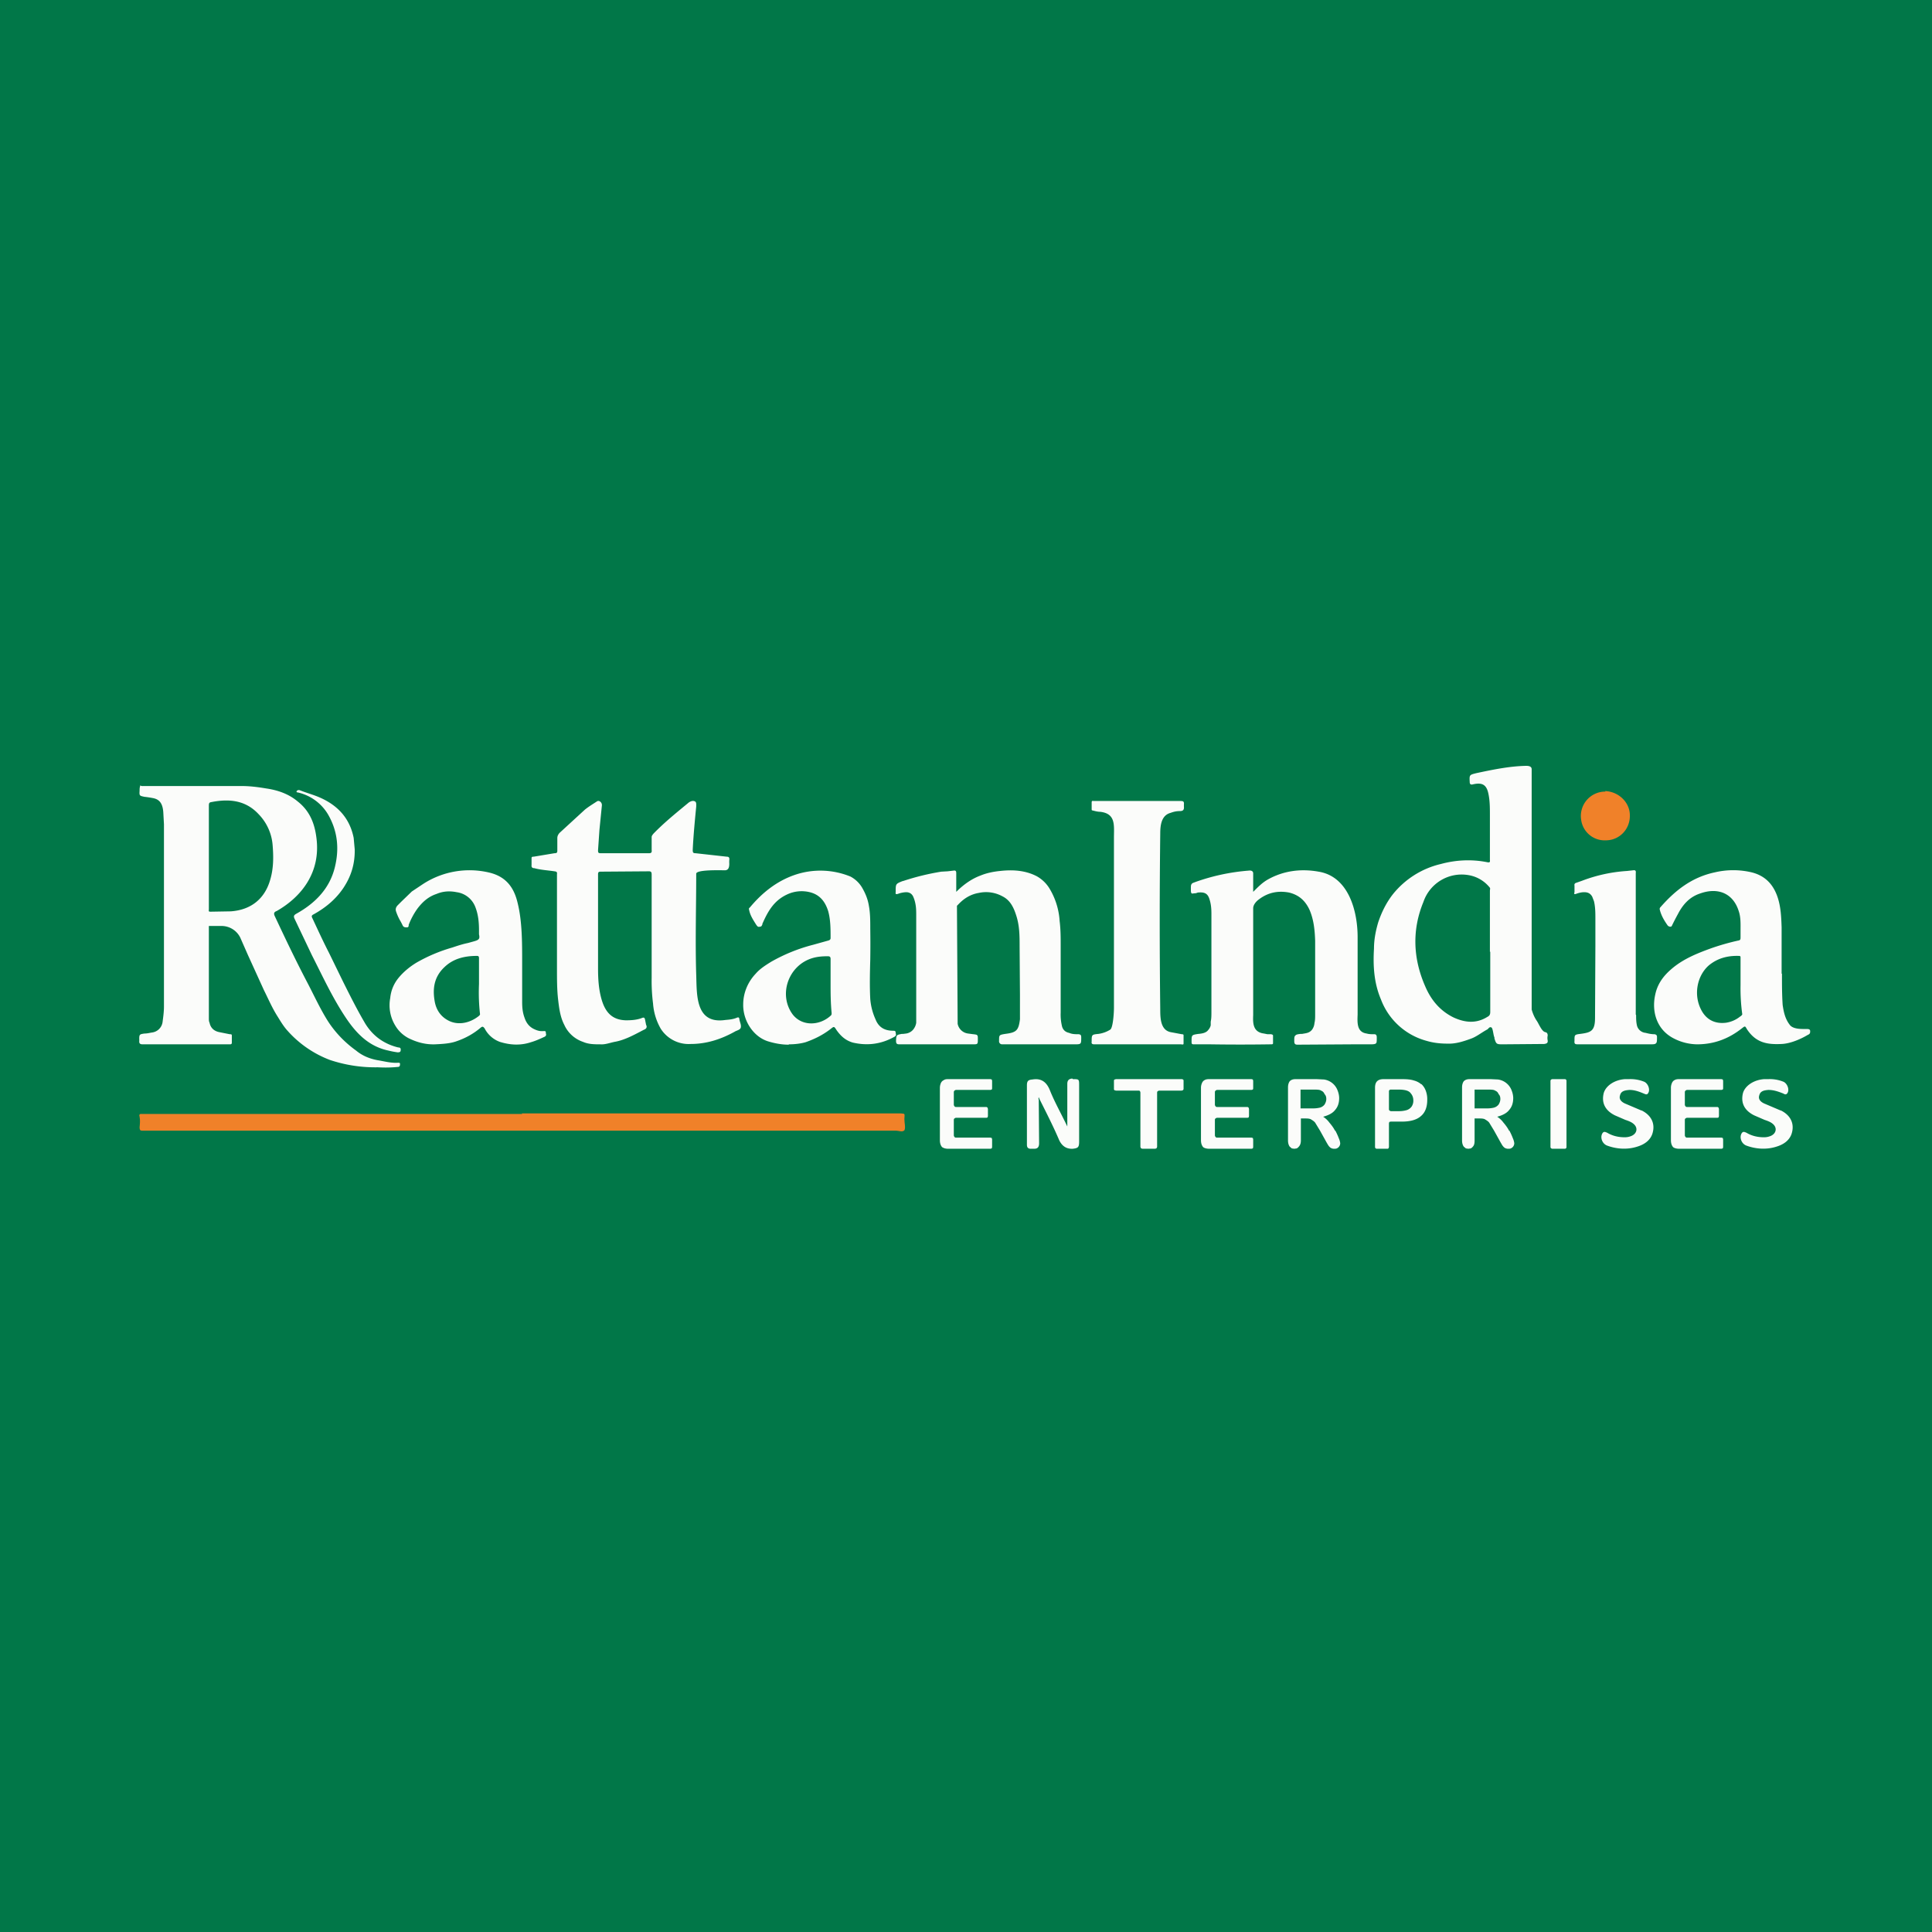
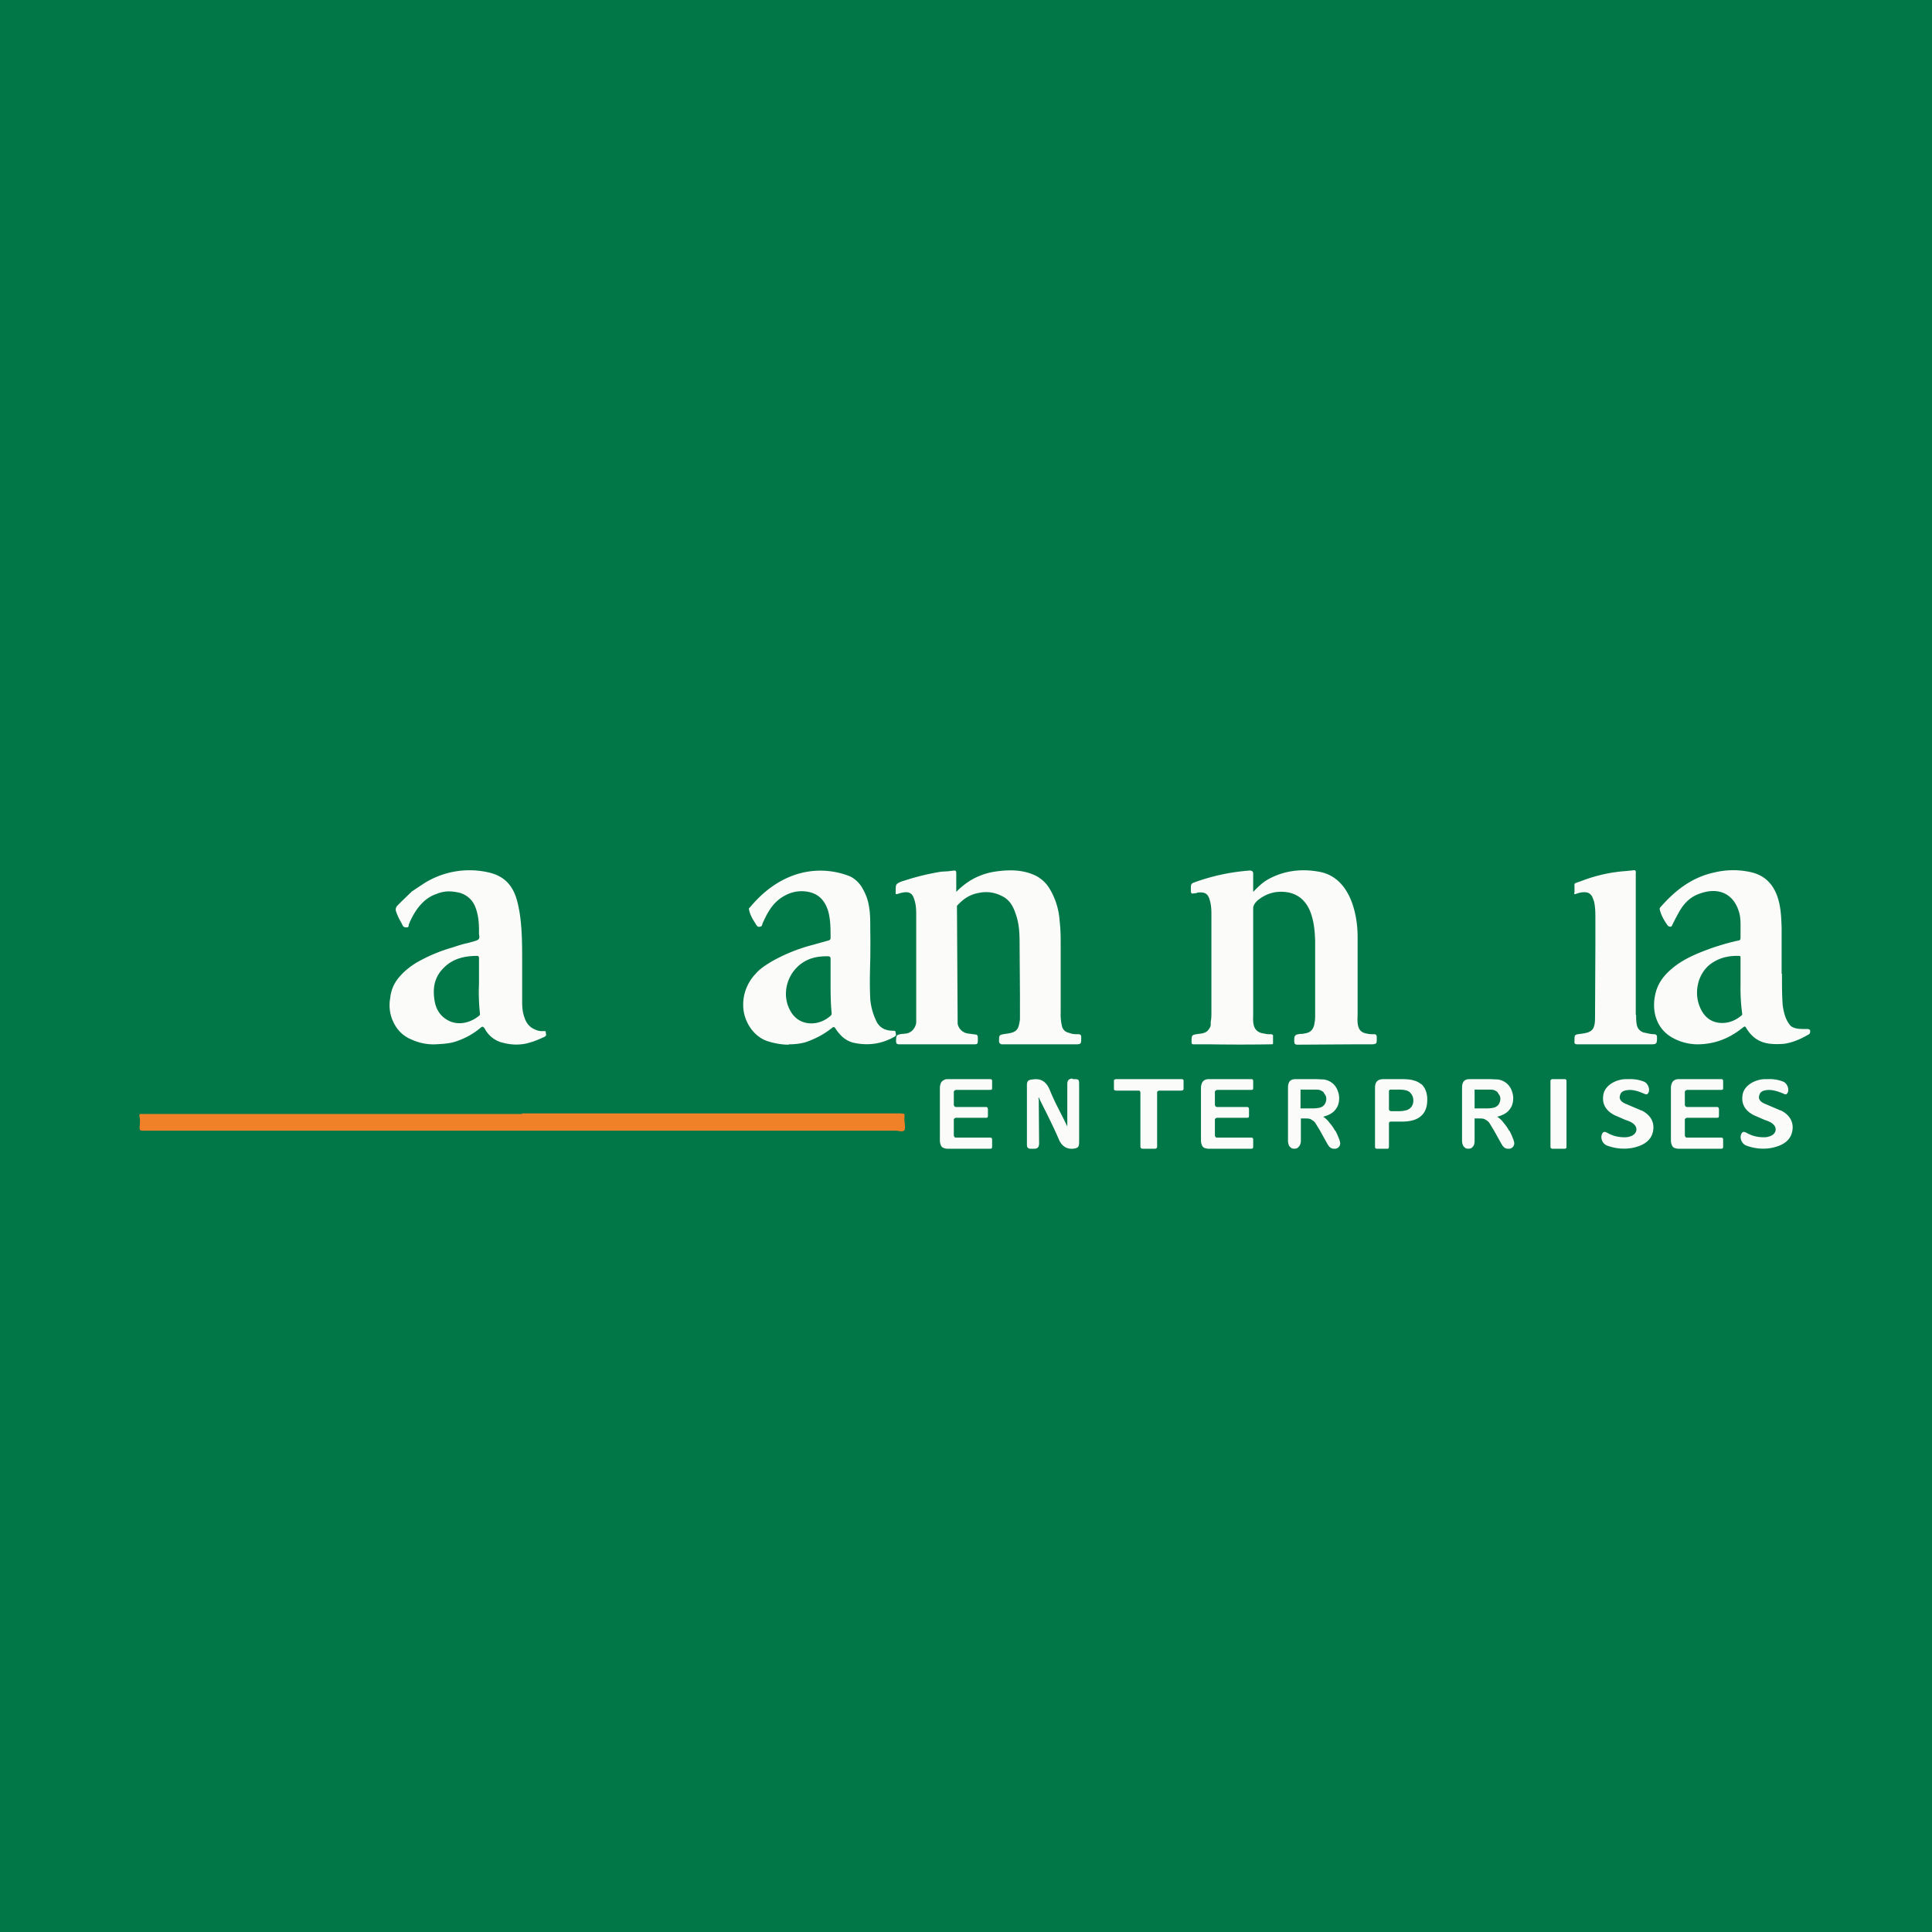
<svg xmlns="http://www.w3.org/2000/svg" viewBox="0 0 55.5 55.5">
  <path d="M 0,0 H 55.5 V 55.5 H 0 Z" fill="rgb(1, 119, 72)" />
-   <path d="M 4.02,22.555 C 4.06,22.59 4.1,22.58 4.14,22.58 H 6.94 C 7.18,22.58 7.41,22.61 7.65,22.65 C 7.99,22.7 8.3,22.81 8.56,23.03 C 8.9,23.3 9.04,23.66 9.09,24.07 C 9.22,25.07 8.65,25.77 7.95,26.17 C 7.87,26.2 7.86,26.24 7.89,26.31 C 8.19,26.95 8.49,27.58 8.82,28.21 C 9.02,28.59 9.2,28.99 9.43,29.35 C 9.64,29.67 9.91,29.95 10.23,30.18 C 10.41,30.33 10.63,30.42 10.87,30.46 C 11.05,30.49 11.23,30.54 11.42,30.53 C 11.46,30.53 11.5,30.52 11.49,30.58 C 11.49,30.63 11.47,30.65 11.42,30.65 C 11.22,30.67 11.04,30.67 10.85,30.66 A 4.1,4.1 0 0,1 9.48,30.45 A 3.1,3.1 0 0,1 8.26,29.61 C 8.15,29.49 8.06,29.34 7.98,29.21 C 7.82,28.96 7.71,28.7 7.58,28.44 L 7.12,27.43 L 6.9,26.93 A 0.6,0.6 0 0,0 6.36,26.6 H 6.03 C 5.99,26.6 6,26.6 6,26.65 V 29.25 C 6,29.3 6,29.34 6.02,29.38 C 6.05,29.53 6.15,29.62 6.3,29.65 L 6.6,29.71 C 6.64,29.71 6.66,29.71 6.66,29.75 V 29.95 C 6.66,29.99 6.64,30 6.61,30 H 4.1 C 4.03,30 4,29.98 4,29.92 A 0.6,0.6 0 0,0 4,29.84 C 4,29.71 4.02,29.71 4.15,29.69 C 4.23,29.69 4.3,29.67 4.37,29.66 A 0.35,0.35 0 0,0 4.67,29.36 C 4.69,29.21 4.71,29.06 4.71,28.91 V 23.68 L 4.69,23.32 C 4.67,23.09 4.59,22.97 4.41,22.93 A 2.77,2.77 0 0,0 4.15,22.89 C 4.01,22.86 4,22.86 4.01,22.72 C 4.01,22.67 4.01,22.62 4.03,22.57 Z M 6,24.63 V 26.11 C 6,26.17 5.98,26.19 6.05,26.19 L 6.63,26.18 C 7.2,26.14 7.6,25.83 7.76,25.28 C 7.86,24.95 7.86,24.61 7.83,24.26 A 1.43,1.43 0 0,0 7.43,23.39 C 7.06,22.99 6.59,22.94 6.08,23.04 C 6,23.05 6,23.08 6,23.17 V 24.63 Z M 18.72,26.89 V 25.13 C 18.72,25.06 18.71,25.03 18.64,25.03 L 17.26,25.04 C 17.2,25.04 17.18,25.05 17.18,25.12 V 27.82 C 17.18,28.14 17.2,28.46 17.3,28.77 C 17.42,29.13 17.63,29.3 17.98,29.31 C 18.14,29.31 18.3,29.3 18.45,29.24 C 18.5,29.22 18.52,29.24 18.53,29.29 L 18.56,29.44 C 18.6,29.51 18.56,29.56 18.5,29.58 C 18.23,29.72 17.95,29.88 17.65,29.93 C 17.51,29.96 17.38,30.01 17.25,30 C 17.08,30 16.91,30 16.75,29.93 A 0.91,0.91 0 0,1 16.21,29.44 C 16.09,29.21 16.06,28.95 16.03,28.69 C 16,28.41 16,28.13 16,27.85 V 25.13 C 16,25.08 16.02,25.04 15.93,25.03 C 15.73,25 15.53,24.99 15.35,24.94 C 15.3,24.94 15.26,24.92 15.27,24.85 V 24.65 C 15.27,24.61 15.3,24.61 15.33,24.61 L 15.93,24.51 C 16,24.51 16.01,24.49 16.01,24.43 V 24.08 C 16.01,24.02 16.03,23.98 16.07,23.93 L 16.8,23.26 C 16.91,23.17 17.03,23.1 17.15,23.02 C 17.21,22.98 17.3,23.05 17.29,23.14 L 17.22,23.84 L 17.18,24.42 C 17.18,24.48 17.18,24.51 17.25,24.51 H 18.65 C 18.71,24.51 18.73,24.48 18.72,24.42 V 24.05 C 18.72,24.01 18.74,23.99 18.77,23.95 C 19.09,23.62 19.44,23.34 19.79,23.05 C 19.84,23.02 19.9,22.99 19.96,23.02 C 20.01,23.04 20,23.11 20,23.17 C 19.96,23.58 19.92,24 19.9,24.41 C 19.9,24.49 19.91,24.51 19.98,24.51 L 20.88,24.61 C 20.94,24.61 20.96,24.64 20.95,24.71 A 0.8,0.8 0 0,0 20.95,24.81 C 20.95,24.93 20.92,25.01 20.8,25 C 20.66,25 20,24.98 20,25.1 C 20,26.09 19.97,27.02 20,28 C 20.02,28.57 19.97,29.43 20.84,29.3 C 20.96,29.29 21.07,29.28 21.18,29.23 C 21.22,29.22 21.23,29.23 21.24,29.27 V 29.28 C 21.25,29.36 21.3,29.44 21.28,29.52 C 21.26,29.59 21.16,29.6 21.1,29.64 C 20.7,29.86 20.29,29.99 19.84,29.99 A 0.95,0.95 0 0,1 18.98,29.55 A 1.7,1.7 0 0,1 18.76,28.83 A 5.12,5.12 0 0,1 18.72,28.09 V 26.89 Z M 44,29 C 44.03,29.11 44.08,29.23 44.15,29.33 C 44.21,29.42 44.29,29.63 44.39,29.65 C 44.44,29.66 44.46,29.69 44.46,29.75 C 44.45,29.79 44.45,29.84 44.46,29.89 C 44.47,29.97 44.42,29.98 44.36,29.99 L 43.16,30 C 42.99,30 42.98,29.99 42.93,29.83 V 29.8 C 42.9,29.75 42.89,29.56 42.85,29.52 C 42.79,29.48 42.76,29.55 42.73,29.57 C 42.56,29.66 42.42,29.78 42.25,29.84 C 42.03,29.92 41.81,29.99 41.58,29.98 C 41.38,29.98 41.18,29.96 40.98,29.9 A 1.94,1.94 0 0,1 39.67,28.71 C 39.47,28.24 39.44,27.75 39.47,27.25 C 39.47,26.99 39.52,26.74 39.59,26.5 C 39.69,26.2 39.83,25.92 40.02,25.68 A 2.5,2.5 0 0,1 41.39,24.82 C 41.83,24.7 42.29,24.68 42.73,24.77 C 42.79,24.78 42.81,24.77 42.8,24.7 V 23.41 C 42.8,23.2 42.8,22.98 42.75,22.77 C 42.69,22.52 42.55,22.48 42.32,22.53 C 42.25,22.55 42.22,22.53 42.22,22.46 C 42.21,22.26 42.21,22.26 42.41,22.21 C 42.88,22.11 43.36,22.01 43.84,22 C 43.93,22 44,22.02 44,22.1 V 29 Z M 42.8,27.34 V 25.59 C 42.8,25.55 42.82,25.52 42.79,25.49 A 0.99,0.99 0 0,0 42.19,25.14 A 1.16,1.16 0 0,0 40.89,25.91 C 40.56,26.71 40.59,27.53 40.94,28.33 C 41.11,28.73 41.37,29.04 41.76,29.23 C 42.09,29.38 42.41,29.41 42.73,29.21 C 42.79,29.18 42.81,29.14 42.81,29.07 V 27.34 Z M 32.68,30 H 31.44 C 31.37,30 31.35,29.98 31.36,29.92 C 31.36,29.72 31.36,29.72 31.56,29.7 A 0.86,0.86 0 0,0 31.89,29.58 C 31.97,29.54 32,29.12 32,28.95 V 24.07 C 32,23.71 32.06,23.37 31.6,23.32 C 31.53,23.32 31.46,23.3 31.38,23.28 C 31.36,23.28 31.36,23.26 31.36,23.25 V 23.05 C 31.36,23.01 31.38,23 31.41,23.01 H 33.89 C 33.98,23.01 34.02,23.01 34.01,23.11 V 23.17 C 34.02,23.27 33.98,23.3 33.89,23.3 C 33.79,23.3 33.71,23.32 33.63,23.35 C 33.36,23.42 33.33,23.71 33.33,23.95 C 33.31,25.62 33.31,27.3 33.33,28.98 C 33.33,29.23 33.33,29.59 33.63,29.65 L 33.95,29.71 C 33.97,29.71 34,29.71 34,29.74 V 29.98 C 34,30.02 33.95,30 33.92,30 H 32.68 Z" fill="rgb(251, 252, 250)" />
  <path d="M 14.99,31.985 H 25.88 C 26,32 25.99,31.97 25.98,32.15 C 25.98,32.25 26.02,32.4 25.98,32.47 C 25.92,32.53 25.82,32.48 25.74,32.48 H 4.1 C 4.04,32.48 4.01,32.48 4.01,32.38 C 4.02,32.28 4.03,32.18 4.01,32.08 C 3.99,32.03 4.01,32 4.04,32 H 15 Z" fill="rgb(240, 129, 41)" />
  <path d="M 46.99,29.145 V 27.17 V 26.42 V 25.08 C 47,25.02 46.98,24.99 46.92,25 L 46.74,25.02 A 4.4,4.4 0 0,0 45.45,25.3 L 45.28,25.36 C 45.24,25.37 45.22,25.4 45.23,25.44 V 25.63 C 45.21,25.69 45.23,25.69 45.27,25.68 C 45.35,25.65 45.43,25.63 45.51,25.63 C 45.62,25.63 45.69,25.67 45.74,25.76 L 45.79,25.89 C 45.83,26.06 45.83,26.23 45.83,26.39 V 27.19 L 45.82,29.24 C 45.82,29.62 45.7,29.66 45.4,29.7 C 45.23,29.72 45.23,29.73 45.23,29.88 V 29.9 C 45.22,29.99 45.25,30 45.33,30 H 47.39 C 47.49,30 47.55,30 47.57,29.97 C 47.6,29.95 47.6,29.89 47.6,29.79 C 47.6,29.74 47.58,29.72 47.53,29.71 C 47.43,29.71 47.35,29.69 47.27,29.67 A 0.28,0.28 0 0,1 47.02,29.44 C 47,29.34 47,29.25 47,29.16 Z M 51.19,27.97 C 51.19,28.29 51.19,28.57 51.21,28.87 C 51.24,29.07 51.28,29.28 51.43,29.46 C 51.53,29.56 51.72,29.56 51.86,29.56 H 51.9 C 51.94,29.56 52,29.56 52,29.62 C 52,29.67 52,29.7 51.93,29.73 C 51.73,29.85 51.43,29.98 51.18,29.99 C 50.77,30.01 50.44,29.96 50.18,29.56 C 50.13,29.47 50.13,29.47 50.04,29.54 C 49.66,29.84 49.24,30 48.75,30 A 1.5,1.5 0 0,1 48.1,29.84 C 47.59,29.59 47.44,29.06 47.55,28.57 C 47.61,28.28 47.77,28.05 48,27.85 C 48.33,27.56 48.72,27.4 49.13,27.25 A 6.81,6.81 0 0,1 49.93,27.02 C 50,27.01 50,26.98 50,26.92 V 26.74 C 50,26.55 50.01,26.36 49.95,26.18 C 49.79,25.66 49.35,25.48 48.83,25.67 C 48.53,25.77 48.34,25.99 48.2,26.26 A 7.2,7.2 0 0,0 48.02,26.61 A 0.08,0.08 0 0,1 47.94,26.61 A 0.08,0.08 0 0,1 47.91,26.59 C 47.81,26.45 47.72,26.3 47.68,26.13 A 0.07,0.07 0 0,1 47.7,26.06 C 48.12,25.58 48.6,25.2 49.26,25.06 A 2.3,2.3 0 0,1 50.32,25.06 C 50.72,25.16 50.95,25.42 51.07,25.79 C 51.16,26.07 51.17,26.36 51.18,26.64 V 27.97 Z M 50,28.31 V 28 V 27.54 V 27.51 C 50,27.48 50,27.46 49.95,27.46 C 49.62,27.45 49.33,27.53 49.08,27.74 C 48.75,28.04 48.65,28.57 48.86,28.99 C 49,29.28 49.25,29.42 49.58,29.38 A 0.85,0.85 0 0,0 49.99,29.2 A 0.14,0.14 0 0,0 50.05,29.14 A 5.42,5.42 0 0,1 50,28.3 Z M 28.17,25.15 C 27.9,25.25 27.67,25.42 27.47,25.62 V 25.42 V 25.08 C 27.47,25.02 27.45,25 27.39,25.01 L 27.22,25.03 L 27.04,25.04 C 26.67,25.1 26.3,25.19 25.94,25.31 H 25.93 C 25.73,25.39 25.73,25.39 25.73,25.61 V 25.63 C 25.72,25.69 25.74,25.69 25.79,25.68 A 0.75,0.75 0 0,1 26.03,25.63 C 26.12,25.63 26.19,25.67 26.23,25.75 A 0.9,0.9 0 0,1 26.29,25.93 C 26.32,26.06 26.32,26.18 26.32,26.3 V 29.38 C 26.31,29.45 26.28,29.52 26.23,29.58 A 0.33,0.33 0 0,1 26.03,29.69 L 25.95,29.7 H 25.91 C 25.75,29.73 25.75,29.73 25.74,29.89 C 25.74,29.98 25.76,30 25.84,30 H 27.94 C 28.09,30 28.09,30 28.09,29.85 C 28.09,29.79 28.09,29.75 28.07,29.74 C 28.06,29.72 28.03,29.72 27.97,29.71 H 27.96 L 27.81,29.69 A 0.35,0.35 0 0,1 27.51,29.41 A 4506.17,4506.17 0 0,0 27.49,26.02 L 27.53,25.98 C 27.69,25.81 27.88,25.69 28.12,25.65 A 0.98,0.98 0 0,1 28.8,25.75 C 29.02,25.86 29.12,26.07 29.19,26.29 C 29.29,26.59 29.29,26.89 29.29,27.19 L 29.3,28.58 A 424.7,424.7 0 0,0 29.3,29.28 C 29.26,29.6 29.2,29.66 28.88,29.7 C 28.7,29.73 28.7,29.73 28.7,29.9 A 0.09,0.09 0 0,0 28.73,29.98 A 0.09,0.09 0 0,0 28.79,30 H 30.86 C 31.06,30 31.06,30 31.06,29.8 C 31.06,29.73 31.04,29.72 30.99,29.71 C 30.89,29.71 30.8,29.71 30.71,29.67 C 30.61,29.65 30.54,29.59 30.51,29.49 A 1.42,1.42 0 0,1 30.47,29.09 V 28.51 V 27.42 V 27.18 C 30.47,26.94 30.47,26.7 30.44,26.46 A 2.05,2.05 0 0,0 30.14,25.51 A 1,1 0 0,0 29.78,25.17 C 29.45,25 29.09,24.98 28.73,25.02 C 28.53,25.04 28.34,25.08 28.17,25.15 Z M 36.03,25.59 L 36,25.62 V 25.42 V 25.09 C 36,25.02 35.94,25 35.87,25.01 A 5.9,5.9 0 0,0 34.36,25.33 C 34.28,25.36 34.24,25.37 34.23,25.4 C 34.21,25.42 34.21,25.46 34.21,25.54 C 34.21,25.61 34.21,25.64 34.23,25.66 C 34.24,25.68 34.28,25.66 34.35,25.66 L 34.41,25.64 C 34.61,25.62 34.7,25.67 34.75,25.85 C 34.79,25.98 34.8,26.11 34.8,26.25 V 29.07 C 34.8,29.17 34.8,29.26 34.78,29.35 V 29.45 C 34.77,29.51 34.73,29.57 34.68,29.62 C 34.61,29.68 34.52,29.69 34.44,29.7 H 34.43 C 34.23,29.73 34.23,29.73 34.23,29.92 V 29.93 C 34.23,29.99 34.24,30 34.3,30 H 34.77 A 56.37,56.37 0 0,0 36.49,30 H 36.51 C 36.54,30 36.57,30 36.57,29.97 V 29.75 C 36.57,29.72 36.54,29.72 36.52,29.71 H 36.41 L 36.31,29.69 C 35.99,29.65 35.99,29.39 36,29.16 V 29.11 V 26.09 C 36,25.99 36.09,25.89 36.16,25.84 C 36.42,25.64 36.71,25.58 37.03,25.64 C 37.32,25.71 37.5,25.88 37.62,26.14 C 37.74,26.42 37.77,26.72 37.78,27.03 V 29.14 C 37.78,29.23 37.78,29.31 37.76,29.39 A 0.37,0.37 0 0,1 37.69,29.58 C 37.61,29.68 37.51,29.68 37.41,29.7 H 37.37 C 37.27,29.71 37.23,29.72 37.21,29.75 C 37.18,29.77 37.18,29.82 37.18,29.9 V 29.91 C 37.18,29.98 37.2,30.01 37.27,30.01 L 38.86,30 H 39.34 C 39.44,30 39.5,30 39.53,29.97 C 39.55,29.95 39.55,29.9 39.55,29.8 C 39.55,29.74 39.53,29.71 39.48,29.71 C 39.4,29.71 39.33,29.71 39.26,29.69 C 38.98,29.65 38.99,29.39 39,29.15 V 29.08 V 27.64 V 26.92 C 39,26.17 38.74,25.18 37.88,25.04 C 37.38,24.95 36.88,25.01 36.43,25.26 C 36.27,25.35 36.16,25.46 36.03,25.59 Z M 24.43,25.18 A 2.28,2.28 0 0,0 22.84,25.13 C 22.31,25.31 21.89,25.65 21.54,26.07 C 21.51,26.09 21.51,26.11 21.52,26.14 C 21.55,26.3 21.64,26.43 21.72,26.56 C 21.75,26.6 21.77,26.64 21.83,26.62 C 21.88,26.62 21.88,26.59 21.9,26.56 V 26.54 C 22.05,26.2 22.22,25.88 22.6,25.7 A 0.98,0.98 0 0,1 23.3,25.64 C 23.57,25.72 23.71,25.92 23.79,26.17 C 23.86,26.42 23.86,26.68 23.86,26.95 C 23.86,26.99 23.83,27.01 23.79,27.02 L 23.36,27.14 A 4.9,4.9 0 0,0 22.15,27.63 C 21.99,27.73 21.83,27.83 21.71,27.97 C 21.48,28.21 21.35,28.53 21.35,28.85 C 21.34,29.31 21.63,29.77 22.05,29.91 C 22.24,29.97 22.45,30.01 22.65,30.01 L 22.67,30 C 22.83,30 23,29.98 23.14,29.94 C 23.4,29.85 23.64,29.73 23.86,29.56 C 23.96,29.48 23.96,29.48 24.03,29.59 C 24.15,29.76 24.29,29.89 24.5,29.95 C 24.93,30.05 25.33,29.99 25.7,29.78 C 25.75,29.75 25.74,29.71 25.73,29.68 V 29.67 C 25.73,29.62 25.71,29.61 25.66,29.61 C 25.41,29.61 25.24,29.51 25.15,29.28 A 1.76,1.76 0 0,1 25,28.7 C 24.98,28.32 24.99,27.94 25,27.56 A 29.24,29.24 0 0,0 25,26.68 C 25,26.45 25,26.23 24.96,26.02 C 24.93,25.83 24.86,25.66 24.76,25.49 A 0.85,0.85 0 0,0 24.43,25.18 Z M 23.86,28.03 V 28.28 C 23.86,28.49 23.86,28.8 23.89,29.1 C 23.89,29.13 23.89,29.15 23.87,29.17 C 23.55,29.47 23.04,29.49 22.77,29.14 C 22.35,28.57 22.65,27.72 23.35,27.52 C 23.49,27.48 23.63,27.47 23.78,27.47 C 23.84,27.47 23.86,27.49 23.86,27.55 V 28.03 Z M 15,27.63 V 28.78 C 15,28.93 15.01,29.08 15.07,29.24 C 15.11,29.36 15.18,29.47 15.3,29.54 C 15.39,29.59 15.49,29.63 15.6,29.62 H 15.61 C 15.64,29.62 15.68,29.61 15.68,29.66 V 29.68 C 15.69,29.71 15.7,29.75 15.65,29.78 C 15.52,29.84 15.39,29.9 15.25,29.94 C 14.95,30.04 14.65,30.02 14.36,29.93 A 0.8,0.8 0 0,1 13.92,29.54 C 13.88,29.49 13.86,29.48 13.81,29.52 C 13.6,29.7 13.36,29.83 13.09,29.92 C 12.91,29.98 12.7,29.99 12.5,30 C 12.22,30.01 11.97,29.94 11.73,29.82 C 11.58,29.74 11.45,29.62 11.36,29.47 A 1.12,1.12 0 0,1 11.21,28.67 C 11.23,28.46 11.31,28.26 11.45,28.09 C 11.59,27.92 11.77,27.77 11.97,27.65 A 4.6,4.6 0 0,1 12.99,27.22 C 13.14,27.17 13.29,27.12 13.44,27.09 L 13.62,27.04 C 13.76,27 13.79,26.97 13.76,26.84 V 26.75 V 26.72 C 13.76,26.5 13.74,26.28 13.66,26.07 A 0.67,0.67 0 0,0 13.12,25.63 C 12.92,25.59 12.73,25.6 12.54,25.68 C 12.3,25.76 12.14,25.91 12,26.09 C 11.89,26.24 11.8,26.41 11.74,26.57 V 26.6 C 11.73,26.62 11.73,26.64 11.69,26.64 H 11.67 C 11.63,26.64 11.59,26.63 11.57,26.59 A 1.93,1.93 0 0,0 11.48,26.42 A 1.54,1.54 0 0,1 11.38,26.19 C 11.35,26.11 11.38,26.05 11.43,26 L 11.53,25.9 L 11.83,25.61 L 12.1,25.43 L 12.16,25.39 A 2.45,2.45 0 0,1 14.07,25.07 C 14.55,25.19 14.77,25.51 14.87,25.94 C 15,26.46 15,27.08 15,27.62 Z M 13.76,28.25 V 28 V 27.53 C 13.76,27.48 13.75,27.46 13.7,27.46 C 13.34,27.46 13.02,27.54 12.77,27.78 C 12.47,28.06 12.42,28.4 12.49,28.78 C 12.53,28.99 12.64,29.18 12.85,29.3 C 13.12,29.46 13.47,29.41 13.75,29.19 A 0.11,0.11 0 0,0 13.79,29.14 A 5.56,5.56 0 0,1 13.76,28.27 V 28.24 Z" fill="rgb(251, 252, 250)" />
-   <path d="M 10.19,24.385 C 10.2,24.83 10.08,25.18 9.87,25.5 C 9.65,25.83 9.36,26.07 9.02,26.26 C 8.96,26.29 8.94,26.31 8.97,26.37 C 9.13,26.71 9.28,27.04 9.45,27.37 L 9.86,28.21 C 10.06,28.61 10.26,29.01 10.49,29.4 C 10.71,29.76 11.03,29.99 11.44,30.09 C 11.48,30.09 11.52,30.1 11.51,30.17 C 11.51,30.23 11.46,30.23 11.42,30.23 A 2.4,2.4 0 0,1 11.16,30.18 C 10.59,30.06 10.23,29.68 9.93,29.23 C 9.55,28.66 9.27,28.05 8.96,27.44 L 8.46,26.39 C 8.43,26.32 8.44,26.29 8.51,26.25 C 9.05,25.95 9.47,25.53 9.62,24.91 C 9.75,24.38 9.7,23.87 9.42,23.39 A 1.36,1.36 0 0,0 8.58,22.77 C 8.55,22.76 8.51,22.77 8.52,22.73 C 8.54,22.7 8.57,22.69 8.61,22.7 C 8.81,22.78 9.01,22.83 9.21,22.92 C 9.72,23.15 10.05,23.52 10.16,24.07 L 10.19,24.4 Z" fill="rgb(251, 252, 250)" />
-   <path d="M 46.11,22.725 C 46.5,22.74 46.82,23.05 46.82,23.42 C 46.83,23.82 46.52,24.14 46.13,24.14 A 0.68,0.68 0 0,1 45.42,23.54 A 0.7,0.7 0 0,1 46.12,22.74 Z" fill="rgb(240, 129, 41)" />
  <path d="M 30.81,30.985 H 30.78 C 30.7,31 30.66,31.04 30.66,31.14 V 32.36 C 30.49,32 30.3,31.67 30.16,31.32 C 30.06,31.07 29.9,30.97 29.66,31.01 C 29.54,31.02 29.5,31.05 29.5,31.18 V 32.88 C 29.5,32.95 29.52,32.99 29.59,33 H 29.71 C 29.81,33 29.85,32.95 29.85,32.84 L 29.84,31.59 A 0.08,0.08 0 0,1 29.84,31.52 L 29.86,31.57 C 30.06,31.97 30.26,32.36 30.43,32.76 C 30.51,32.92 30.63,33.01 30.82,33 C 30.97,32.98 31,32.96 31,32.79 V 31.19 C 31,31 31,31 30.82,31 Z M 47.15,31.9 L 46.68,31.7 C 46.57,31.65 46.5,31.57 46.54,31.46 C 46.57,31.34 46.68,31.32 46.81,31.31 C 46.96,31.31 47.09,31.36 47.21,31.41 C 47.26,31.43 47.31,31.46 47.34,31.41 C 47.42,31.31 47.34,31.11 47.22,31.07 A 1.04,1.04 0 0,0 46.8,31 H 46.68 C 46.38,31.02 46.13,31.19 46.07,31.4 C 46,31.68 46.11,31.9 46.39,32.04 L 46.69,32.17 C 46.78,32.2 46.86,32.23 46.92,32.28 C 47.06,32.39 47.03,32.56 46.87,32.63 A 0.49,0.49 0 0,1 46.67,32.67 C 46.49,32.67 46.32,32.63 46.17,32.54 C 46.12,32.52 46.07,32.49 46.03,32.56 C 45.96,32.68 46.03,32.86 46.17,32.91 C 46.44,33.01 46.75,33.03 47.03,32.94 C 47.23,32.88 47.39,32.77 47.46,32.59 C 47.56,32.31 47.46,32.05 47.16,31.9 Z M 51.15,31.9 L 50.68,31.7 C 50.57,31.65 50.5,31.57 50.54,31.46 C 50.57,31.34 50.68,31.32 50.8,31.31 C 50.96,31.31 51.09,31.36 51.22,31.41 C 51.26,31.43 51.3,31.46 51.34,31.41 C 51.42,31.31 51.34,31.11 51.22,31.07 A 1.04,1.04 0 0,0 50.8,31 H 50.68 C 50.38,31.02 50.13,31.19 50.07,31.4 C 50,31.68 50.11,31.9 50.39,32.04 L 50.69,32.17 C 50.78,32.2 50.86,32.23 50.92,32.28 C 51.06,32.39 51.03,32.56 50.87,32.63 A 0.49,0.49 0 0,1 50.67,32.67 C 50.49,32.67 50.32,32.63 50.17,32.54 C 50.12,32.52 50.07,32.49 50.03,32.56 C 49.96,32.68 50.03,32.86 50.17,32.91 C 50.44,33.01 50.75,33.03 51.03,32.94 C 51.23,32.88 51.39,32.77 51.46,32.59 C 51.56,32.31 51.46,32.05 51.16,31.9 Z M 28.45,32.68 H 27.47 C 27.45,32.68 27.43,32.68 27.42,32.66 A 0.07,0.07 0 0,1 27.4,32.61 V 32.18 C 27.4,32.16 27.4,32.14 27.42,32.13 A 0.07,0.07 0 0,1 27.47,32.11 H 28.34 L 28.37,32.1 L 28.38,32.06 V 31.86 L 28.37,31.82 L 28.34,31.8 H 27.47 C 27.45,31.8 27.43,31.8 27.42,31.78 A 0.07,0.07 0 0,1 27.4,31.73 V 31.38 C 27.4,31.36 27.4,31.35 27.42,31.33 A 0.07,0.07 0 0,1 27.47,31.31 H 28.45 L 28.49,31.3 L 28.5,31.27 V 31.05 L 28.49,31.01 L 28.45,31 H 27.25 C 27.2,31 27.15,31 27.11,31.03 A 0.16,0.16 0 0,0 27.03,31.11 A 0.35,0.35 0 0,0 27,31.25 V 32.75 C 27,32.84 27.02,32.9 27.06,32.95 C 27.1,32.98 27.16,33 27.24,33 H 28.45 L 28.49,32.99 L 28.5,32.95 V 32.73 L 28.49,32.69 L 28.45,32.68 Z M 33.94,31 H 32.06 L 32.02,31.01 A 0.04,0.04 0 0,0 32,31.05 V 31.29 S 32,31.31 32.02,31.32 L 32.06,31.33 H 32.71 C 32.72,31.33 32.74,31.33 32.75,31.35 L 32.76,31.38 V 32.95 L 32.78,32.99 L 32.82,33 H 33.18 L 33.22,32.99 L 33.24,32.95 V 31.38 L 33.25,31.35 L 33.29,31.33 H 33.94 L 33.98,31.32 L 34,31.29 V 31.05 C 34,31.03 34,31.02 33.98,31.01 A 0.06,0.06 0 0,0 33.94,31 Z M 38.35,32.48 C 38.31,32.4 38.25,32.32 38.19,32.25 A 0.68,0.68 0 0,0 38.01,32.08 C 38.16,32.04 38.28,31.98 38.35,31.89 C 38.43,31.8 38.47,31.69 38.47,31.54 A 0.6,0.6 0 0,0 38.43,31.34 A 0.49,0.49 0 0,0 38.03,31.01 L 37.82,31 H 37.22 C 37.14,31 37.09,31.02 37.05,31.06 C 37.02,31.1 37,31.16 37,31.24 V 32.76 C 37,32.84 37.02,32.9 37.05,32.94 L 37.11,32.99 L 37.18,33 L 37.25,32.99 A 0.17,0.17 0 0,0 37.31,32.94 C 37.35,32.9 37.37,32.84 37.37,32.76 V 32.13 H 37.49 C 37.55,32.13 37.6,32.13 37.65,32.15 C 37.7,32.18 37.75,32.21 37.78,32.25 L 37.92,32.48 L 38.07,32.75 A 3,3 0 0,0 38.15,32.89 A 0.3,0.3 0 0,0 38.22,32.97 C 38.25,32.99 38.29,33 38.32,33 C 38.36,33 38.39,33 38.42,32.98 A 0.16,0.16 0 0,0 38.5,32.84 A 0.47,0.47 0 0,0 38.46,32.7 A 1.8,1.8 0 0,0 38.36,32.48 Z M 37.91,31.82 A 0.85,0.85 0 0,1 37.69,31.84 H 37.36 V 31.3 H 37.7 C 37.83,31.3 37.91,31.3 37.95,31.33 C 38,31.35 38.03,31.38 38.05,31.43 C 38.09,31.47 38.1,31.52 38.1,31.57 C 38.1,31.63 38.08,31.68 38.05,31.73 A 0.25,0.25 0 0,1 37.91,31.82 Z M 43.35,32.48 C 43.31,32.4 43.25,32.32 43.19,32.25 A 0.68,0.68 0 0,0 43.01,32.08 C 43.16,32.04 43.28,31.98 43.35,31.89 C 43.43,31.8 43.47,31.69 43.47,31.54 A 0.6,0.6 0 0,0 43.43,31.34 A 0.49,0.49 0 0,0 43.03,31.01 L 42.82,31 H 42.22 C 42.14,31 42.09,31.02 42.05,31.06 C 42.02,31.1 42,31.16 42,31.24 V 32.76 C 42,32.84 42.02,32.9 42.05,32.94 L 42.11,32.99 L 42.18,33 L 42.25,32.99 A 0.17,0.17 0 0,0 42.31,32.94 C 42.35,32.9 42.36,32.84 42.36,32.76 V 32.13 H 42.49 C 42.55,32.13 42.6,32.13 42.65,32.15 C 42.7,32.18 42.75,32.21 42.78,32.25 L 42.92,32.48 L 43.07,32.75 A 3,3 0 0,0 43.15,32.89 A 0.3,0.3 0 0,0 43.22,32.97 C 43.25,32.99 43.29,33 43.32,33 C 43.36,33 43.39,33 43.42,32.98 A 0.16,0.16 0 0,0 43.5,32.84 A 0.47,0.47 0 0,0 43.46,32.7 A 1.8,1.8 0 0,0 43.36,32.48 Z M 42.91,31.82 A 0.85,0.85 0 0,1 42.69,31.84 H 42.36 V 31.3 H 42.7 C 42.83,31.3 42.91,31.3 42.95,31.33 C 43,31.35 43.03,31.38 43.05,31.43 C 43.09,31.47 43.1,31.52 43.1,31.57 C 43.1,31.63 43.08,31.68 43.05,31.73 A 0.26,0.26 0 0,1 42.91,31.82 Z M 40.83,31.15 A 0.52,0.52 0 0,0 40.62,31.04 C 40.53,31.01 40.42,31 40.27,31 H 39.75 C 39.66,31 39.6,31.02 39.56,31.06 C 39.52,31.1 39.5,31.16 39.5,31.25 V 32.95 A 0.05,0.05 0 0,0 39.55,33 H 39.85 C 39.87,33 39.88,33 39.89,32.98 L 39.9,32.95 V 32.27 L 39.91,32.23 L 39.95,32.22 H 40.27 C 40.51,32.22 40.7,32.17 40.82,32.06 C 40.94,31.96 41,31.8 41,31.6 A 0.69,0.69 0 0,0 40.96,31.34 A 0.5,0.5 0 0,0 40.83,31.14 Z M 40.55,31.79 A 0.28,0.28 0 0,1 40.41,31.89 A 0.8,0.8 0 0,1 40.17,31.92 H 39.95 L 39.91,31.9 L 39.9,31.87 V 31.35 A 0.05,0.05 0 0,1 39.95,31.3 H 40.17 C 40.35,31.3 40.47,31.33 40.52,31.4 A 0.3,0.3 0 0,1 40.6,31.6 A 0.3,0.3 0 0,1 40.55,31.79 Z M 44.95,31 H 44.6 C 44.57,31 44.54,31.02 44.54,31.05 V 32.95 C 44.54,32.98 44.57,33 44.6,33 H 44.95 C 44.98,33 45,32.98 45,32.95 V 31.05 C 45,31.02 44.98,31 44.95,31 Z M 35.95,32.68 H 34.97 C 34.95,32.68 34.93,32.68 34.92,32.66 A 0.07,0.07 0 0,1 34.9,32.61 V 32.18 C 34.9,32.16 34.9,32.14 34.92,32.13 A 0.07,0.07 0 0,1 34.97,32.11 H 35.84 L 35.87,32.1 L 35.88,32.06 V 31.86 L 35.87,31.82 L 35.84,31.8 H 34.97 C 34.95,31.8 34.93,31.8 34.92,31.78 A 0.07,0.07 0 0,1 34.9,31.73 V 31.38 C 34.9,31.36 34.9,31.35 34.92,31.33 A 0.07,0.07 0 0,1 34.97,31.31 H 35.95 L 35.99,31.3 L 36,31.27 V 31.05 L 35.99,31.01 L 35.95,31 H 34.75 C 34.7,31 34.65,31 34.6,31.03 A 0.16,0.16 0 0,0 34.53,31.11 A 0.34,0.34 0 0,0 34.5,31.25 V 32.75 C 34.5,32.84 34.52,32.9 34.56,32.95 C 34.59,32.98 34.66,33 34.74,33 H 35.95 L 35.99,32.99 L 36,32.95 V 32.73 L 35.99,32.69 L 35.95,32.68 Z M 49.45,32.68 H 48.47 C 48.45,32.68 48.43,32.68 48.42,32.66 A 0.07,0.07 0 0,1 48.4,32.61 V 32.18 C 48.4,32.16 48.4,32.14 48.42,32.13 A 0.07,0.07 0 0,1 48.47,32.11 H 49.34 L 49.37,32.1 L 49.38,32.06 V 31.86 L 49.37,31.82 L 49.34,31.8 H 48.47 C 48.45,31.8 48.43,31.8 48.42,31.78 A 0.07,0.07 0 0,1 48.4,31.73 V 31.38 C 48.4,31.36 48.4,31.35 48.42,31.33 A 0.07,0.07 0 0,1 48.47,31.31 H 49.45 L 49.49,31.3 L 49.5,31.27 V 31.05 L 49.49,31.01 L 49.45,31 H 48.25 C 48.2,31 48.15,31 48.1,31.03 A 0.16,0.16 0 0,0 48.03,31.11 A 0.34,0.34 0 0,0 48,31.25 V 32.75 C 48,32.84 48.02,32.9 48.06,32.95 C 48.09,32.98 48.16,33 48.24,33 H 49.45 L 49.49,32.99 L 49.5,32.95 V 32.73 L 49.49,32.69 L 49.45,32.68 Z" fill="rgb(251, 252, 250)" />
</svg>